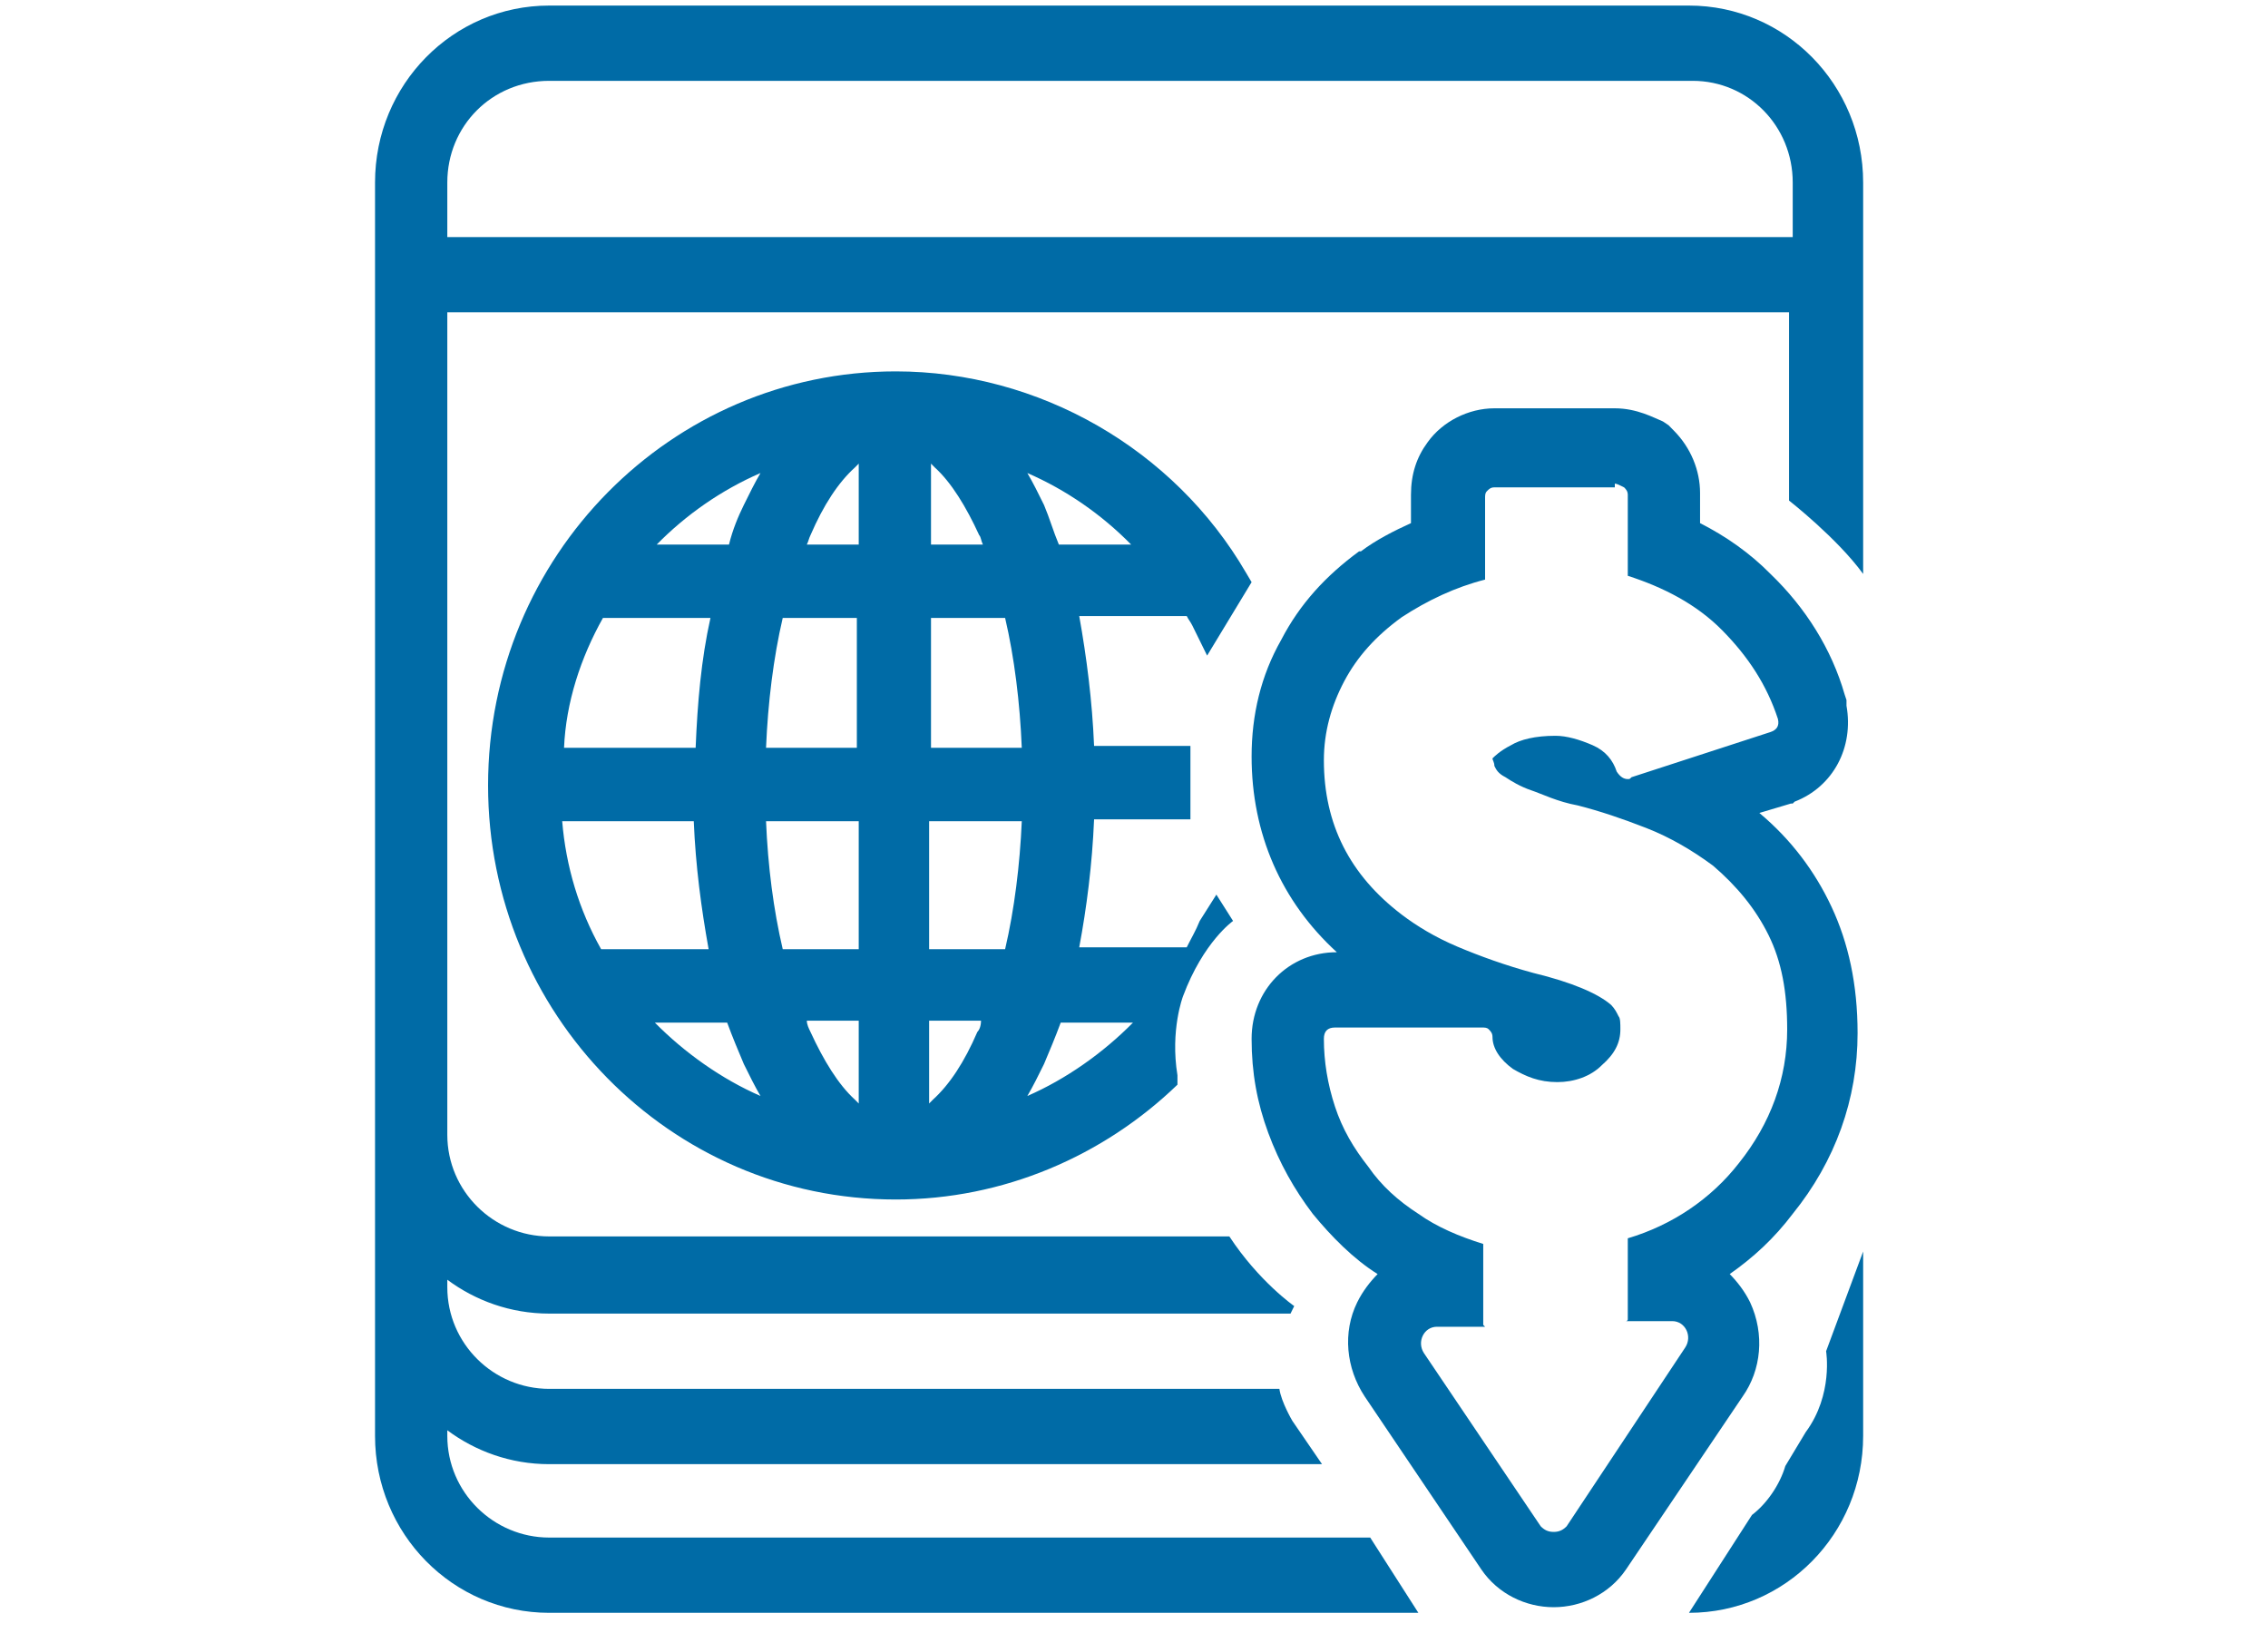
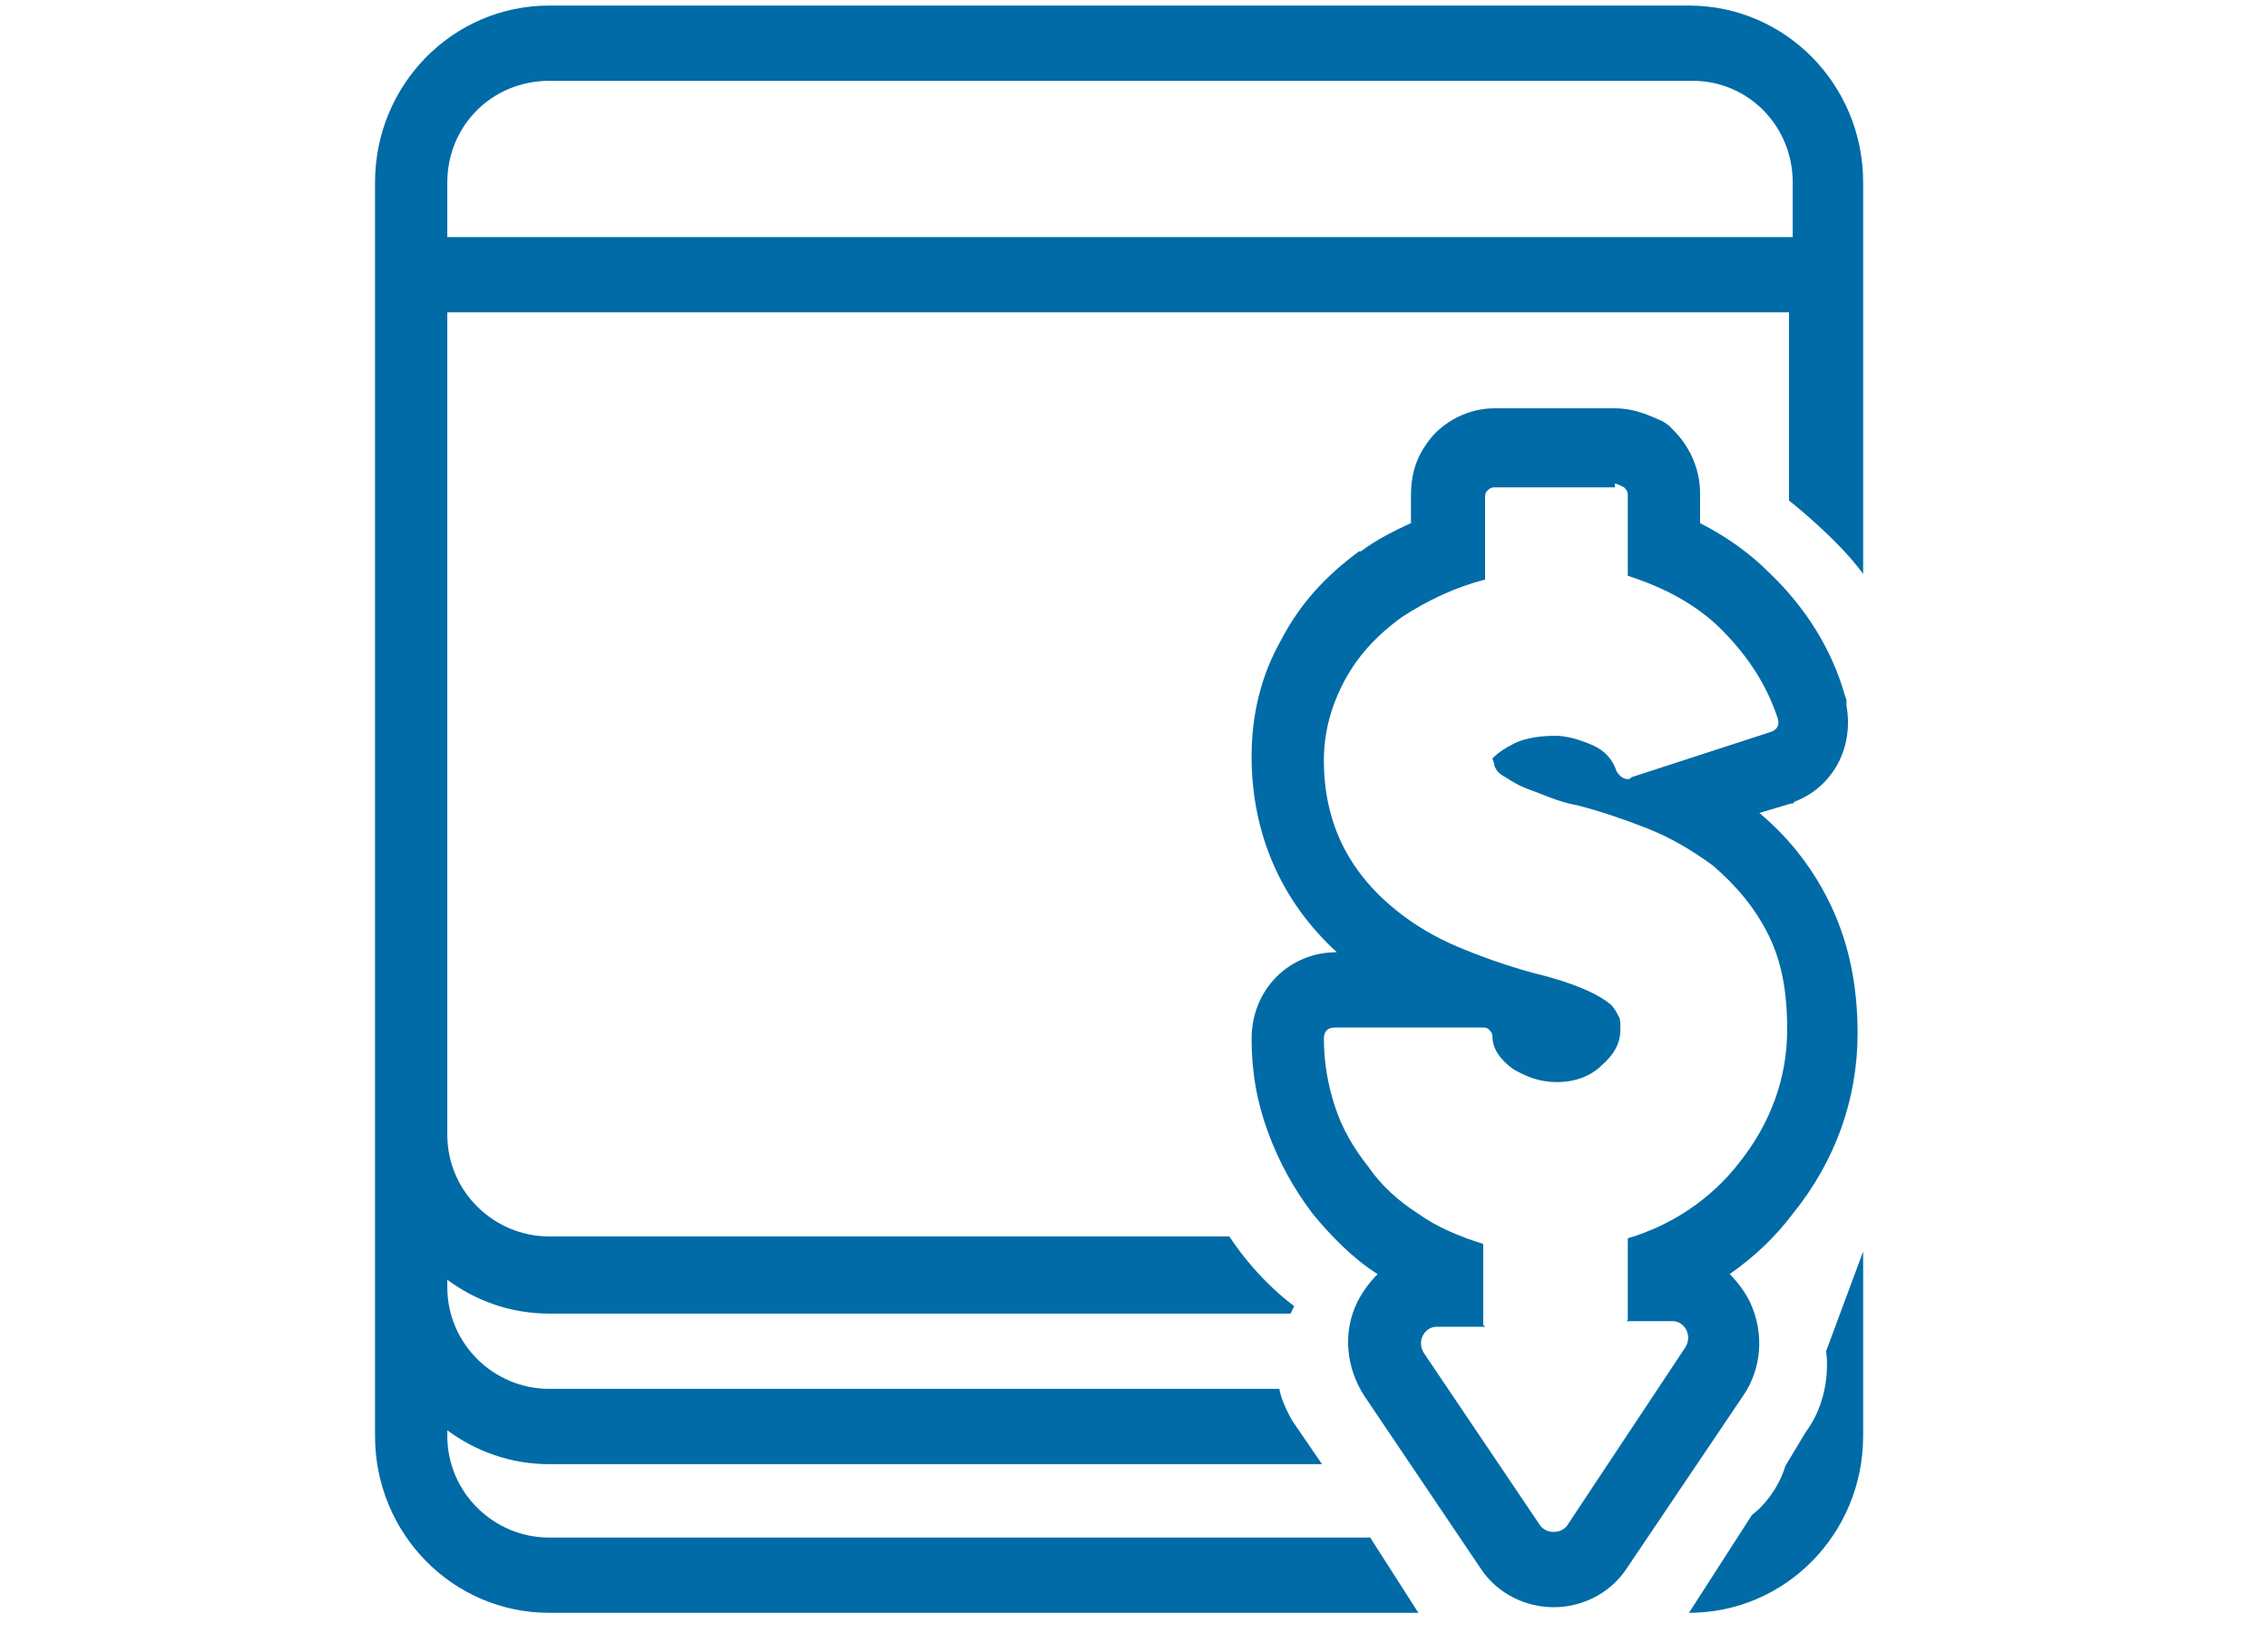
<svg xmlns="http://www.w3.org/2000/svg" width="75" height="54" viewBox="0 0 75 54" fill="none">
  <path d="M53.4 15.992C53.462 15.992 53.584 16.054 53.707 16.116C53.768 16.178 53.829 16.241 53.829 16.365V19.041C54.994 19.415 56.097 19.975 56.955 20.846C57.813 21.717 58.425 22.651 58.793 23.771C58.855 24.02 58.732 24.145 58.548 24.207L53.952 25.701C53.891 25.763 53.891 25.763 53.829 25.763C53.707 25.763 53.584 25.701 53.462 25.514C53.339 25.14 53.094 24.829 52.665 24.642C52.236 24.456 51.807 24.331 51.439 24.331C50.765 24.331 50.275 24.456 49.968 24.642C49.601 24.829 49.417 25.016 49.355 25.078C49.355 25.14 49.417 25.203 49.417 25.327C49.478 25.452 49.539 25.576 49.785 25.701C49.968 25.825 50.275 26.012 50.642 26.136C51.01 26.261 51.5 26.51 52.175 26.634C52.91 26.821 53.645 27.07 54.442 27.381C55.239 27.692 55.974 28.128 56.648 28.626C57.445 29.31 58.058 30.057 58.487 30.928C58.916 31.8 59.1 32.795 59.1 34.04C59.1 35.658 58.548 37.152 57.506 38.459C56.587 39.641 55.3 40.513 53.829 40.948V43.624C53.829 43.687 53.768 43.687 53.768 43.687H55.3C55.729 43.687 55.974 44.185 55.729 44.558L51.807 50.471C51.684 50.595 51.562 50.657 51.378 50.657C51.194 50.657 51.072 50.595 50.949 50.471L47.088 44.745C46.843 44.371 47.088 43.873 47.517 43.873H49.11L49.049 43.811V41.135C48.252 40.886 47.517 40.575 46.904 40.139C46.23 39.704 45.678 39.206 45.249 38.583C44.759 37.961 44.392 37.339 44.146 36.592C43.901 35.845 43.779 35.098 43.779 34.351C43.779 34.102 43.901 33.978 44.146 33.978H48.988C49.11 33.978 49.172 33.978 49.233 34.04C49.294 34.102 49.355 34.165 49.355 34.289C49.355 34.663 49.601 35.036 50.03 35.347C50.459 35.596 50.888 35.783 51.5 35.783C52.052 35.783 52.603 35.596 52.971 35.223C53.4 34.849 53.584 34.476 53.584 34.04C53.584 33.853 53.584 33.667 53.523 33.605C53.462 33.48 53.4 33.356 53.278 33.231C52.849 32.858 51.991 32.484 50.704 32.173C49.785 31.924 48.926 31.613 48.191 31.302C47.456 30.991 46.843 30.617 46.353 30.244C44.637 28.937 43.779 27.256 43.779 25.14C43.779 24.207 44.024 23.336 44.453 22.526C44.882 21.717 45.495 21.033 46.353 20.41C47.211 19.85 48.13 19.415 49.11 19.166V16.49C49.11 16.365 49.11 16.303 49.172 16.241C49.233 16.178 49.294 16.116 49.417 16.116H53.4V15.992ZM53.4 13.502H49.417C48.559 13.502 47.701 13.938 47.211 14.623C46.843 15.12 46.659 15.681 46.659 16.365V17.299C46.108 17.548 45.495 17.859 45.004 18.232H44.943C43.84 19.041 42.982 19.975 42.369 21.157C41.695 22.34 41.389 23.647 41.389 25.016C41.389 27.568 42.369 29.808 44.208 31.488C42.614 31.488 41.389 32.733 41.389 34.351C41.389 35.472 41.572 36.467 41.94 37.463C42.308 38.459 42.798 39.33 43.411 40.139C44.024 40.886 44.759 41.633 45.556 42.131C45.311 42.38 45.066 42.691 44.882 43.064C44.392 44.06 44.514 45.243 45.127 46.176L48.988 51.902C49.539 52.711 50.459 53.147 51.378 53.147C52.297 53.147 53.216 52.711 53.768 51.902L57.629 46.176C58.242 45.305 58.364 44.122 57.874 43.064C57.69 42.691 57.445 42.38 57.2 42.131C57.996 41.571 58.671 40.948 59.283 40.139C60.693 38.397 61.428 36.343 61.428 34.165C61.428 32.547 61.122 31.177 60.57 29.995C60.019 28.812 59.222 27.754 58.18 26.883L59.222 26.572H59.283L59.345 26.51C60.632 26.012 61.306 24.705 61.061 23.336V23.149L60.999 22.962C60.57 21.468 59.712 20.099 58.548 18.979C57.874 18.294 57.077 17.734 56.219 17.299V16.303C56.219 15.556 55.913 14.809 55.361 14.249L55.178 14.062L54.994 13.938C54.687 13.813 54.136 13.502 53.4 13.502Z" fill="#006BA6" />
  <path d="M52.849 2.673H55.974C57.813 2.673 59.283 4.167 59.283 6.034V7.839H14.792V6.034C14.792 4.167 16.262 2.673 18.162 2.673H21.288H29.377H44.759H52.849ZM55.852 53.333C59.038 53.333 61.612 50.719 61.612 47.483V41.384L60.387 44.682C60.387 44.682 60.632 46.114 59.712 47.359L59.038 48.479C58.855 49.101 58.425 49.724 57.935 50.097L55.852 53.333ZM45.311 50.844H18.162C16.324 50.844 14.792 49.35 14.792 47.483V47.296C15.711 47.981 16.875 48.417 18.162 48.417H43.718L42.737 46.985C42.737 46.985 42.369 46.363 42.308 45.927H18.162C16.324 45.927 14.792 44.434 14.792 42.566V42.318C15.711 43.002 16.875 43.438 18.162 43.438H42.676L42.798 43.189C42.798 43.189 41.634 42.38 40.653 40.886H18.162C16.324 40.886 14.792 39.392 14.792 37.525V10.328H59.161V16.552C59.161 16.552 60.754 17.797 61.612 18.979V6.034C61.612 2.798 59.038 0.184 55.852 0.184H52.787H44.698H29.316H21.226H18.162C14.976 0.184 12.402 2.798 12.402 6.034V47.483C12.402 50.719 14.976 53.333 18.162 53.333H46.904L45.311 50.844Z" fill="#006BA6" />
-   <path d="M39.673 30.454C39.55 30.765 39.366 31.076 39.244 31.325H35.689C35.934 30.018 36.118 28.587 36.18 27.093H39.366V24.666H36.18C36.118 23.172 35.934 21.741 35.689 20.372H39.244C39.305 20.496 39.366 20.558 39.428 20.683L39.918 21.679L41.389 19.251L41.205 18.94C38.815 14.833 34.341 12.281 29.622 12.281C22.207 12.281 16.14 18.38 16.14 25.973C16.14 33.503 22.146 39.665 29.622 39.665C33.177 39.665 36.486 38.233 38.937 35.868V35.557C38.692 34.063 39.121 32.943 39.121 32.943C39.795 31.139 40.776 30.454 40.776 30.454L40.224 29.583L39.673 30.454ZM25.149 15.642C24.965 15.953 24.781 16.326 24.597 16.7C24.413 17.073 24.229 17.509 24.107 18.007H21.717C22.697 17.011 23.862 16.202 25.149 15.642ZM19.939 20.434H23.494C23.188 21.803 23.065 23.235 23.004 24.728H18.652C18.714 23.235 19.204 21.741 19.939 20.434ZM19.878 31.387C19.143 30.081 18.714 28.649 18.591 27.155H22.942C23.004 28.649 23.188 30.018 23.433 31.387H19.878ZM21.655 33.815H24.046C24.229 34.312 24.413 34.748 24.597 35.184C24.781 35.557 24.965 35.931 25.149 36.242C23.862 35.682 22.636 34.81 21.655 33.815ZM28.397 36.491C28.335 36.428 28.335 36.428 28.274 36.366C27.723 35.868 27.232 35.059 26.803 34.126C26.742 34.001 26.681 33.877 26.681 33.752H28.397V36.491ZM28.397 31.387H25.884C25.578 30.081 25.394 28.649 25.332 27.155H28.397V31.387ZM28.397 24.728H25.332C25.394 23.235 25.578 21.741 25.884 20.434H28.335V24.728H28.397ZM28.397 18.007H26.681C26.742 17.882 26.742 17.82 26.803 17.695C27.232 16.7 27.723 15.953 28.274 15.455C28.335 15.393 28.335 15.393 28.397 15.331V18.007ZM37.405 18.007H35.015C34.831 17.571 34.709 17.135 34.525 16.7C34.341 16.326 34.157 15.953 33.973 15.642C35.26 16.202 36.425 17.011 37.405 18.007ZM30.787 15.331C30.848 15.393 30.848 15.393 30.909 15.455C31.461 15.953 31.951 16.762 32.38 17.695C32.441 17.758 32.441 17.882 32.503 18.007H30.787V15.331ZM32.319 34.126C31.89 35.122 31.399 35.868 30.848 36.366C30.787 36.428 30.787 36.428 30.725 36.491V33.752H32.441C32.441 33.939 32.38 34.063 32.319 34.126ZM33.238 31.387H30.725V27.155H33.789C33.728 28.587 33.544 30.081 33.238 31.387ZM30.787 24.728V20.434H33.238C33.544 21.741 33.728 23.235 33.789 24.728H30.787ZM33.973 36.242C34.157 35.931 34.341 35.557 34.525 35.184C34.709 34.748 34.893 34.312 35.077 33.815H37.467C36.486 34.81 35.26 35.682 33.973 36.242Z" fill="#006BA6" />
</svg>